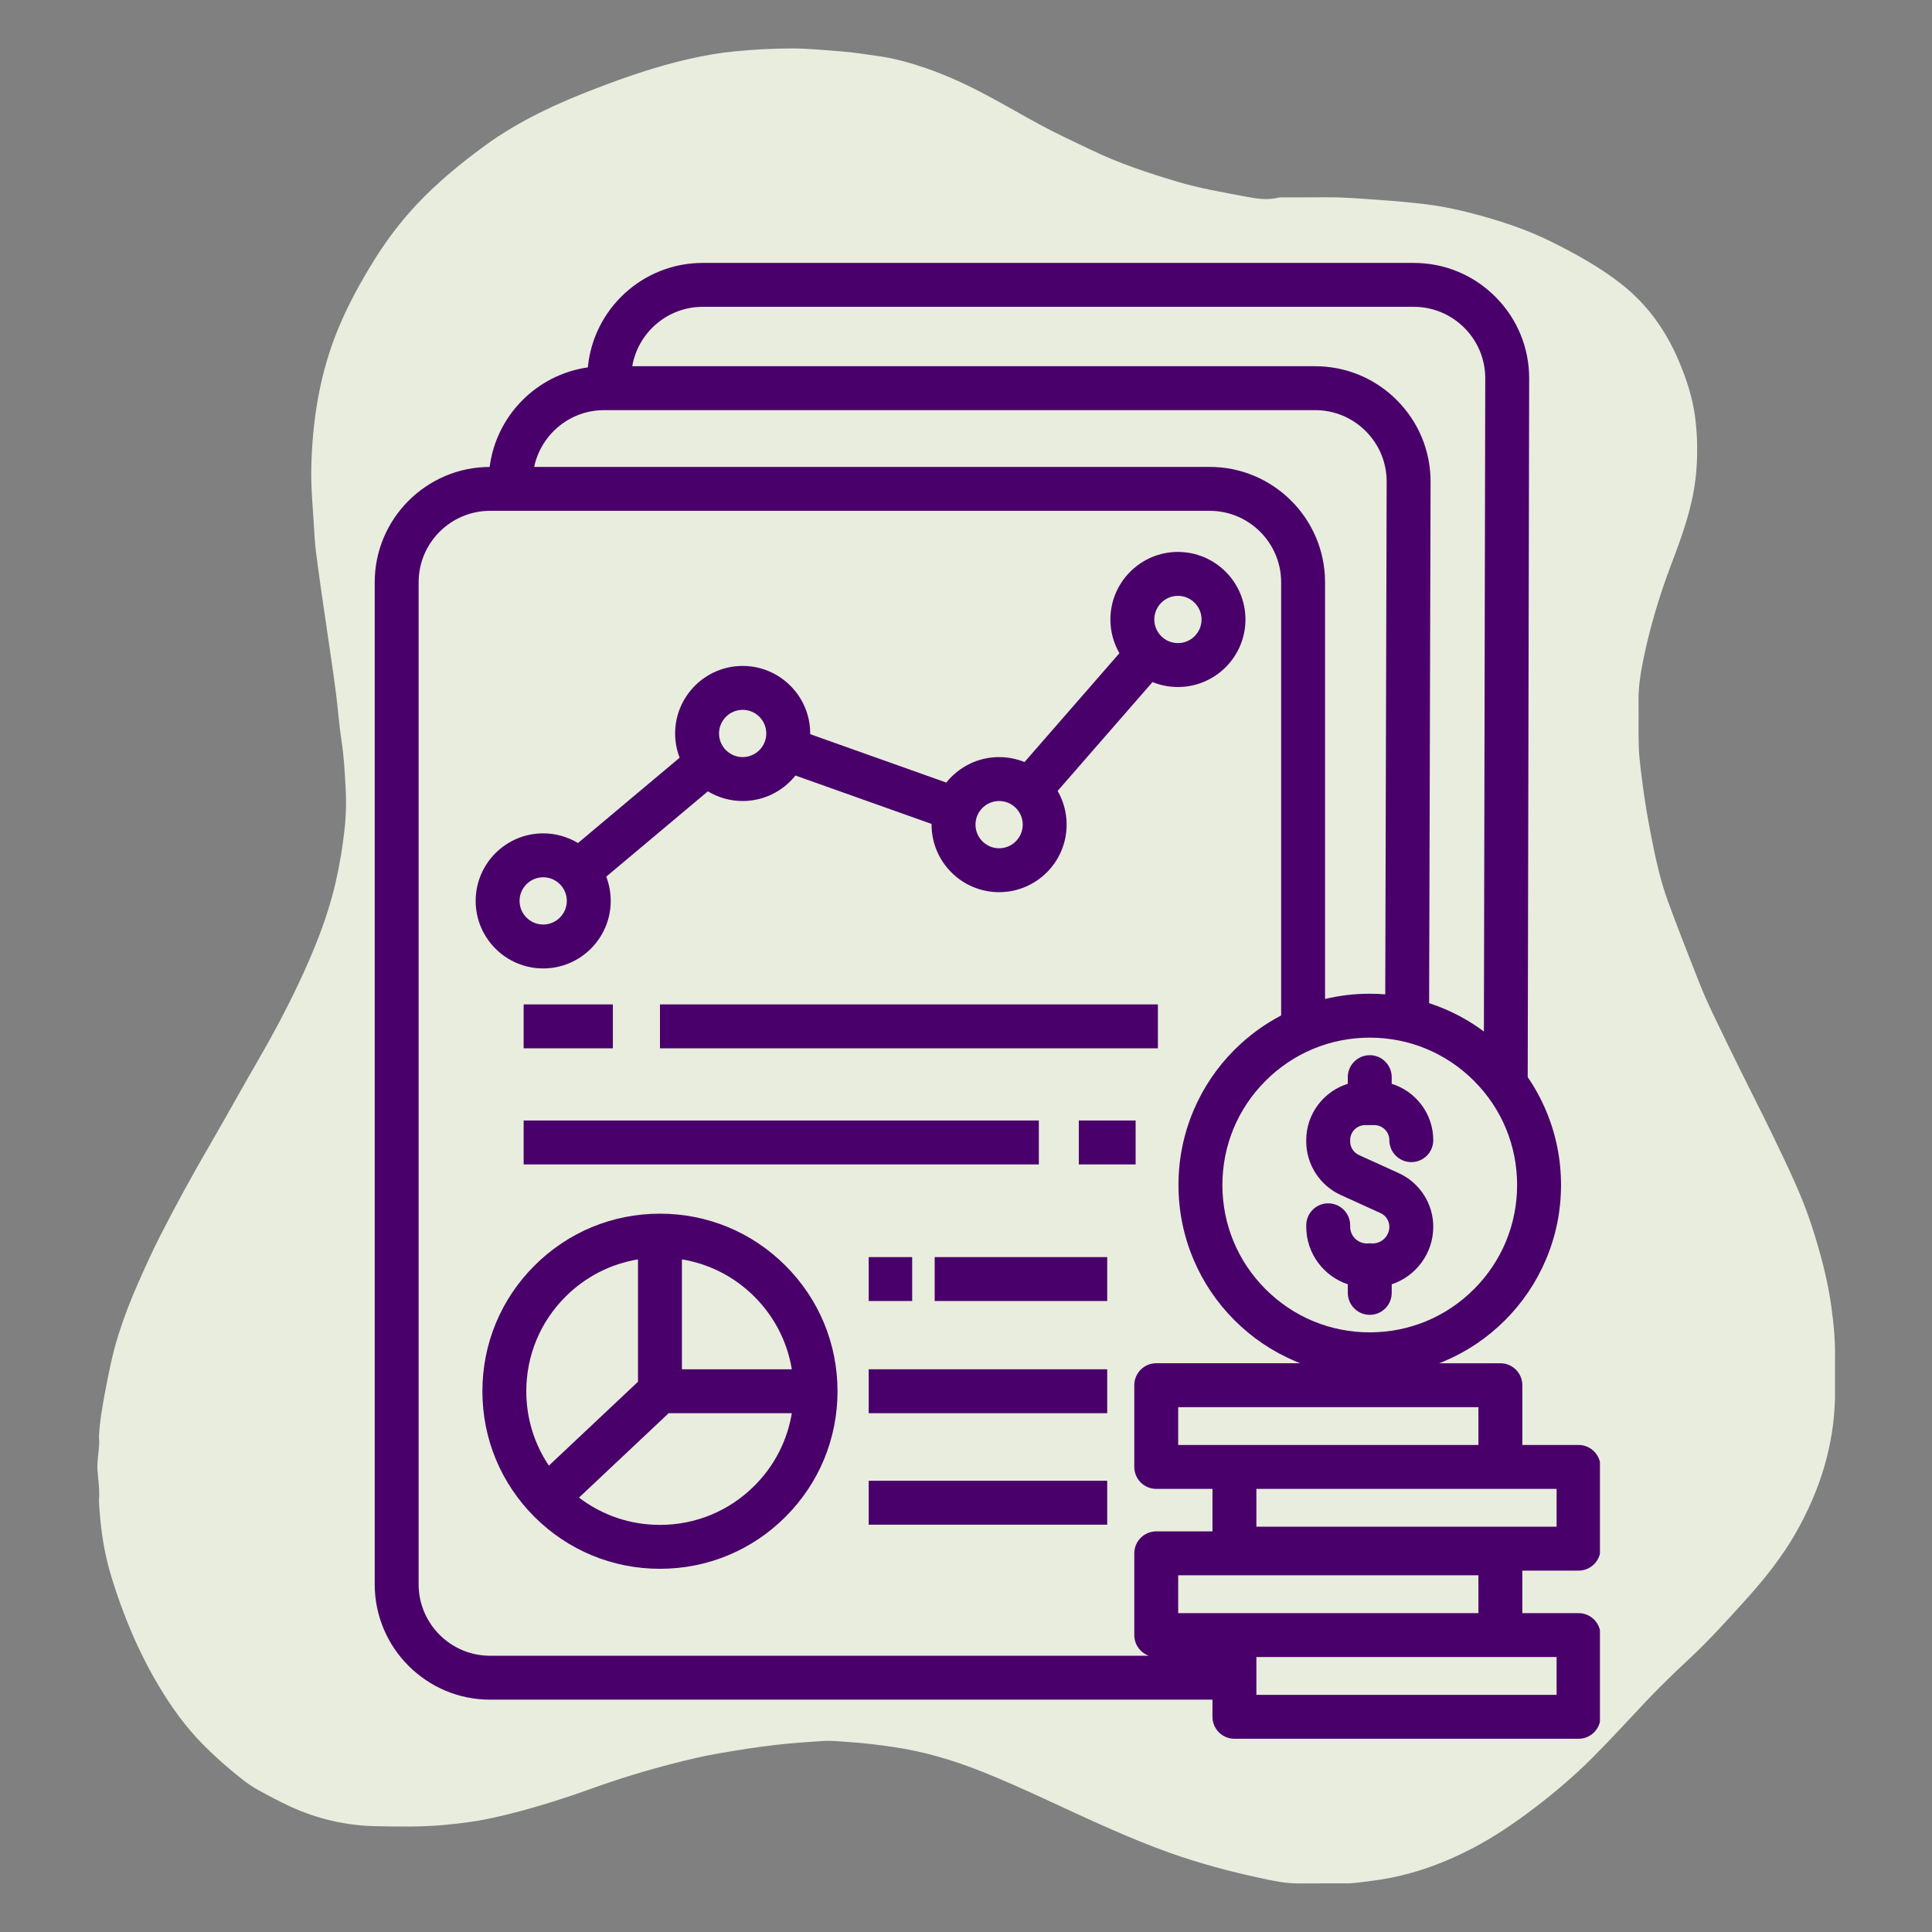
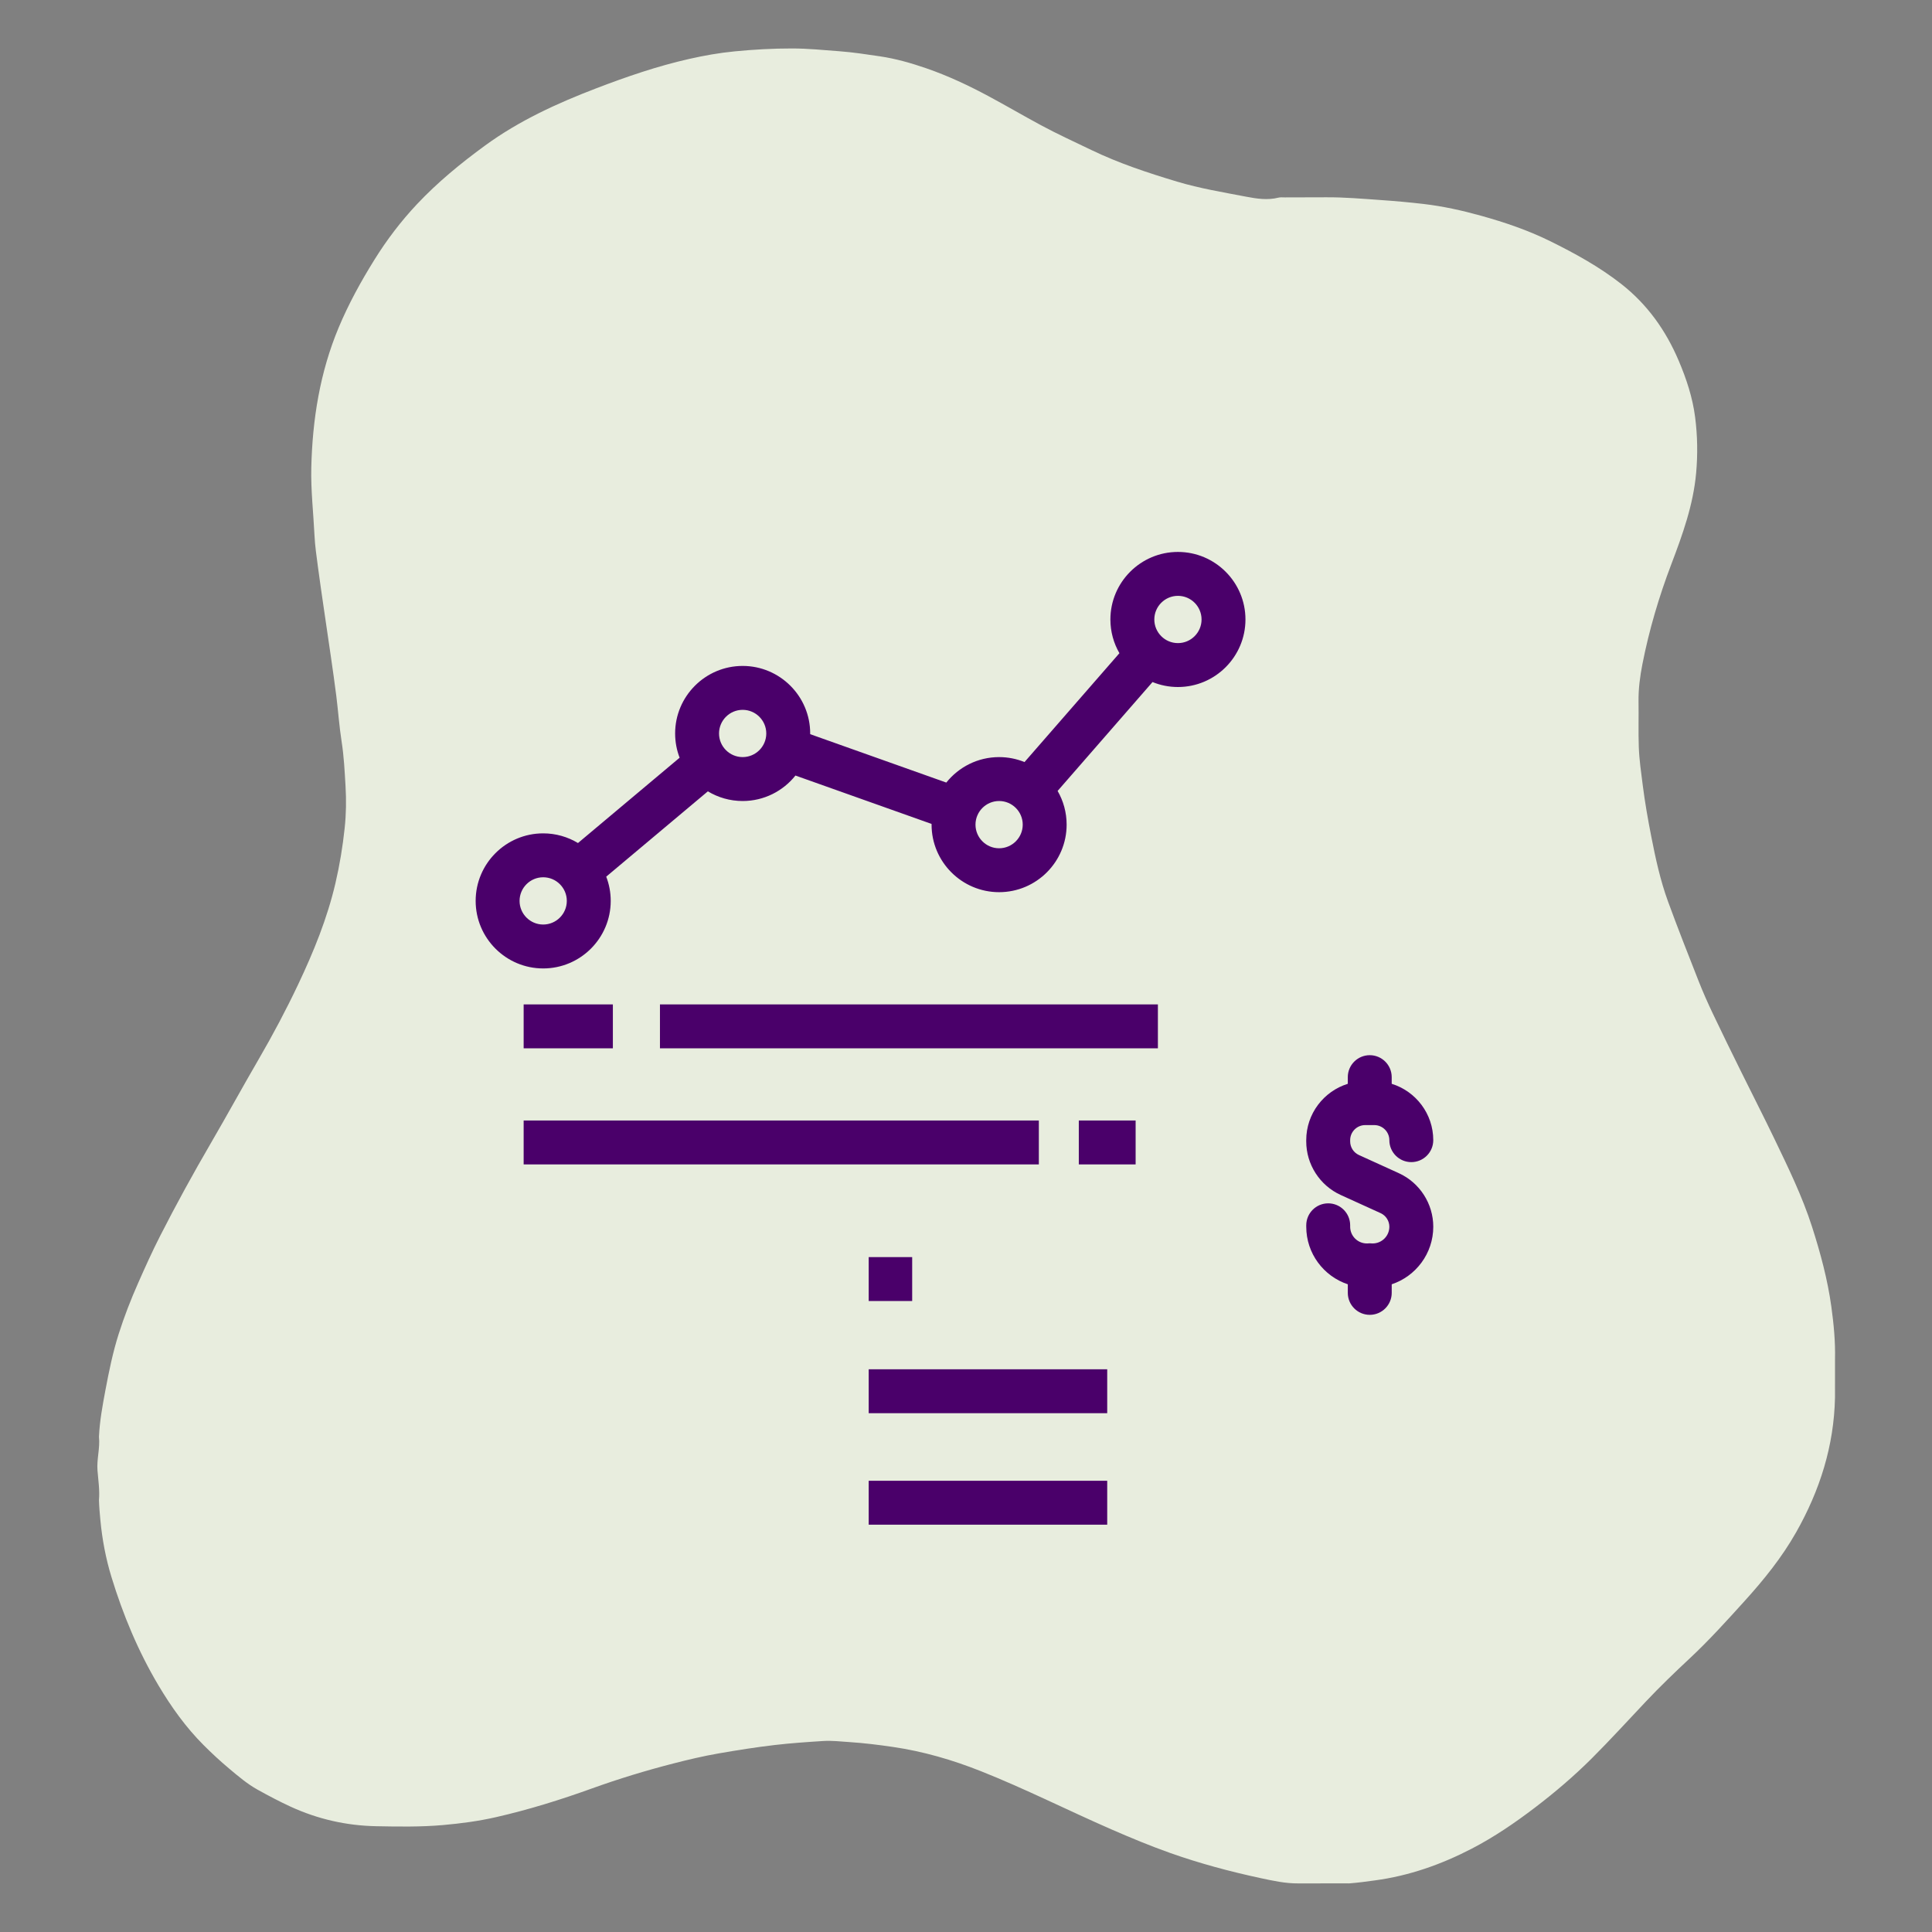
<svg xmlns="http://www.w3.org/2000/svg" width="1080" zoomAndPan="magnify" viewBox="0 0 810 810" height="1080" preserveAspectRatio="xMidYMid meet" version="1.0">
  <rect x="0" y="0" width="810" height="810" fill="#808080" stroke="none" />
  <defs>
    <clipPath id="50b3ad21e0">
      <path d="M 40.5 20.305 L 769.5 20.305 L 769.5 789.805 L 40.5 789.805 Z M 40.5 20.305 " clip-rule="nonzero" />
    </clipPath>
    <clipPath id="c7ae934c09">
-       <path d="M 157.027 110.23 L 670.777 110.23 L 670.777 728.98 L 157.027 728.98 Z M 157.027 110.23 " clip-rule="nonzero" />
-     </clipPath>
+       </clipPath>
  </defs>
  <g clip-path="url(#50b3ad21e0)">
    <path fill="#e8edde" d="M 565.625 789.621 C 564.301 789.617 562.977 789.613 561.652 789.613 C 555.883 789.617 550.113 789.621 544.34 789.629 C 538.898 789.676 533.598 788.504 528.348 787.375 C 515.527 784.617 502.859 781.215 490.488 776.828 C 482.172 773.871 474.023 770.492 465.938 766.965 C 447.637 758.98 429.805 749.941 411.234 742.57 C 399.324 737.844 387.09 734.27 374.367 732.414 C 368.262 731.523 362.172 730.762 356.008 730.367 C 352.375 730.133 348.75 729.695 345.125 729.926 C 338.32 730.359 331.523 730.816 324.742 731.613 C 316.867 732.535 309.062 733.777 301.262 735.133 C 294.859 736.246 288.535 737.746 282.258 739.359 C 270.73 742.324 259.324 745.793 248.125 749.836 C 234.941 754.594 221.594 758.738 207.926 761.855 C 200.621 763.523 193.238 764.5 185.762 765.16 C 176.379 765.992 167.004 765.828 157.637 765.645 C 145.18 765.398 133.203 762.676 121.824 757.445 C 117.109 755.273 112.539 752.855 108.008 750.336 C 103.625 747.902 99.863 744.672 96.07 741.492 C 92.352 738.371 88.785 735.074 85.348 731.629 C 77.887 724.156 71.809 715.637 66.441 706.617 C 57.941 692.324 51.582 677.051 46.73 661.172 C 44.348 653.383 42.84 645.375 42.074 637.223 C 41.812 634.477 41.574 631.742 41.492 628.992 C 41.852 624.805 41.211 620.668 40.875 616.512 C 40.496 611.773 42 607.121 41.488 602.383 C 41.793 595.762 42.988 589.262 44.211 582.77 C 45.703 574.863 47.301 566.988 49.75 559.297 C 52.062 552.027 54.812 544.934 57.891 537.973 C 60.836 531.305 63.832 524.645 67.145 518.156 C 73.867 504.973 80.984 491.996 88.438 479.203 C 95.219 467.566 101.676 455.738 108.449 444.098 C 114.398 433.867 119.934 423.426 125 412.738 C 131.48 399.051 137.195 385.07 140.641 370.254 C 142.414 362.633 143.68 354.949 144.508 347.148 C 145.133 341.285 145.211 335.434 144.867 329.617 C 144.504 323.367 144.195 317.094 143.219 310.867 C 142.234 304.566 141.793 298.18 141.004 291.844 C 140.312 286.273 139.496 280.723 138.703 275.164 C 137.734 268.41 136.715 261.664 135.738 254.91 C 134.906 249.141 134.043 243.371 133.285 237.59 C 132.711 233.223 132.062 228.848 131.852 224.461 C 131.391 214.984 130.289 205.527 130.512 196.039 C 130.988 175.824 134.133 156.109 141.992 137.324 C 146.141 127.41 151.297 118.031 156.965 108.918 C 162.168 100.559 168.082 92.766 174.848 85.578 C 183.512 76.379 193.188 68.449 203.363 61.02 C 217.688 50.559 233.633 43.289 250.047 37 C 262.715 32.148 275.562 27.738 288.824 24.734 C 295.152 23.297 301.531 22.16 308.02 21.535 C 316.039 20.758 324.059 20.305 332.117 20.316 C 338.742 20.324 345.312 20.992 351.902 21.484 C 357.629 21.914 363.27 22.777 368.93 23.617 C 375.605 24.605 382.062 26.461 388.422 28.656 C 397.422 31.766 406.016 35.809 414.395 40.297 C 421.789 44.266 429.027 48.512 436.414 52.492 C 443.316 56.215 450.461 59.465 457.523 62.875 C 469.102 68.457 481.227 72.461 493.496 76.148 C 503.02 79.012 512.805 80.609 522.523 82.477 C 526.902 83.316 531.461 84.004 535.996 82.863 C 536.832 82.652 537.758 82.766 538.641 82.762 C 544.391 82.742 550.137 82.758 555.887 82.715 C 563.617 82.66 571.293 83.34 578.992 83.875 C 584.93 84.289 590.859 84.816 596.754 85.504 C 604.953 86.457 613.027 88.246 620.992 90.465 C 630.898 93.23 640.629 96.527 649.844 101.078 C 660.344 106.254 670.621 111.898 679.863 119.168 C 690.676 127.68 698.402 138.527 703.785 151.184 C 707.051 158.848 709.637 166.688 710.691 174.926 C 711.688 182.695 711.82 190.492 711.109 198.359 C 709.898 211.742 705.418 224.148 700.715 236.531 C 695.527 250.168 691.398 264.125 688.59 278.434 C 687.578 283.59 686.883 288.871 686.965 294.199 C 687.062 300.5 686.855 306.812 687.07 313.113 C 687.258 318.5 688.047 323.848 688.727 329.203 C 689.645 336.418 690.902 343.57 692.301 350.695 C 694.102 359.898 696.086 369.074 699.301 377.891 C 703.426 389.188 707.848 400.379 712.25 411.57 C 714.031 416.086 716.008 420.531 718.094 424.918 C 721.98 433.105 725.984 441.234 729.992 449.359 C 734.633 458.777 739.438 468.113 743.98 477.57 C 749.762 489.613 755.637 501.625 759.727 514.391 C 763.227 525.32 766.219 536.395 767.793 547.77 C 768.801 555.078 769.516 562.449 769.336 569.863 C 769.336 575.191 769.336 580.516 769.332 585.84 C 768.934 606.148 762.996 624.836 753.039 642.414 C 747.074 652.949 739.559 662.258 731.469 671.195 C 723.984 679.465 716.512 687.746 708.359 695.352 C 702.141 701.156 696.016 707.059 690.18 713.227 C 682.594 721.242 675.176 729.414 667.359 737.211 C 659.93 744.621 651.977 751.402 643.633 757.766 C 635.195 764.199 626.461 770.172 617.047 775.059 C 604.246 781.699 590.797 786.441 576.422 788.371 C 572.828 788.863 569.242 789.355 565.625 789.621 Z M 565.625 789.621 " fill-opacity="1" fill-rule="nonzero" />
  </g>
-   <path fill="#4a006a" d="M 276.688 508.836 C 256.805 508.836 238.109 516.582 224.051 530.641 C 209.988 544.703 202.246 563.398 202.246 583.281 C 202.246 603.168 209.988 621.863 224.051 635.922 C 238.109 649.984 256.805 657.727 276.688 657.727 C 296.574 657.727 315.27 649.984 329.328 635.922 C 343.391 621.863 351.133 603.168 351.133 583.281 C 351.133 563.398 343.391 544.703 329.328 530.641 C 315.27 516.582 296.574 508.836 276.688 508.836 Z M 331.973 574.078 L 285.898 574.078 L 285.898 528 C 297.363 529.883 307.934 535.281 316.312 543.66 C 324.695 552.039 330.086 562.609 331.973 574.078 Z M 237.066 543.66 C 245.449 535.281 256.02 529.883 267.484 528 L 267.484 579.305 L 230.121 614.473 C 223.965 605.324 220.652 594.559 220.652 583.281 C 220.656 568.316 226.484 554.242 237.066 543.66 Z M 316.312 622.902 C 305.73 633.488 291.66 639.316 276.691 639.316 C 264.266 639.316 252.457 635.293 242.75 627.871 L 280.344 592.484 L 331.973 592.484 C 330.086 603.953 324.695 614.523 316.312 622.902 Z M 316.312 622.902 " fill-opacity="1" fill-rule="nonzero" />
  <path fill="#4a006a" d="M 227.734 406.023 C 243.348 406.023 256.047 393.32 256.047 377.707 C 256.047 374.125 255.379 370.699 254.16 367.543 L 296.773 331.773 C 301.039 334.344 306.031 335.828 311.363 335.828 C 320.312 335.828 328.305 331.652 333.496 325.148 L 390.57 345.438 C 390.57 345.539 390.566 345.637 390.566 345.734 C 390.566 361.344 403.27 374.047 418.879 374.047 C 434.492 374.047 447.191 361.344 447.191 345.734 C 447.191 340.59 445.812 335.762 443.41 331.602 L 483.199 285.953 C 486.488 287.293 490.086 288.035 493.852 288.035 C 509.465 288.035 522.164 275.332 522.164 259.719 C 522.164 244.105 509.465 231.402 493.852 231.402 C 478.238 231.402 465.539 244.105 465.539 259.719 C 465.539 264.863 466.918 269.688 469.324 273.852 L 429.535 319.5 C 426.246 318.16 422.645 317.418 418.879 317.418 C 409.93 317.418 401.938 321.594 396.746 328.094 L 339.672 307.805 C 339.672 307.707 339.676 307.609 339.676 307.512 C 339.676 291.898 326.973 279.195 311.363 279.195 C 295.75 279.195 283.051 291.898 283.051 307.512 C 283.051 311.094 283.719 314.52 284.938 317.676 L 242.32 353.445 C 238.059 350.875 233.066 349.391 227.734 349.391 C 212.121 349.391 199.422 362.094 199.422 377.707 C 199.422 393.32 212.121 406.023 227.734 406.023 Z M 493.855 249.812 C 499.316 249.812 503.758 254.258 503.758 259.719 C 503.758 265.18 499.316 269.625 493.855 269.625 C 488.395 269.625 483.953 265.18 483.953 259.719 C 483.953 254.258 488.395 249.812 493.855 249.812 Z M 418.883 335.828 C 424.344 335.828 428.785 340.273 428.785 345.734 C 428.785 351.195 424.344 355.641 418.883 355.641 C 413.422 355.641 408.98 351.195 408.98 345.734 C 408.98 340.273 413.422 335.828 418.883 335.828 Z M 311.363 297.605 C 316.824 297.605 321.266 302.051 321.266 307.512 C 321.266 312.973 316.824 317.414 311.363 317.414 C 305.902 317.414 301.457 312.973 301.457 307.512 C 301.457 302.051 305.902 297.605 311.363 297.605 Z M 227.734 367.801 C 233.195 367.801 237.637 372.246 237.637 377.707 C 237.637 383.168 233.195 387.613 227.734 387.613 C 222.273 387.613 217.832 383.168 217.832 377.707 C 217.832 372.246 222.273 367.801 227.734 367.801 Z M 227.734 367.801 " fill-opacity="1" fill-rule="nonzero" />
  <path fill="#4a006a" d="M 276.688 421.102 L 485.453 421.102 L 485.453 439.512 L 276.688 439.512 Z M 276.688 421.102 " fill-opacity="1" fill-rule="nonzero" />
  <path fill="#4a006a" d="M 219.543 421.102 L 256.949 421.102 L 256.949 439.512 L 219.543 439.512 Z M 219.543 421.102 " fill-opacity="1" fill-rule="nonzero" />
  <path fill="#4a006a" d="M 452.297 469.773 L 476.117 469.773 L 476.117 488.184 L 452.297 488.184 Z M 452.297 469.773 " fill-opacity="1" fill-rule="nonzero" />
  <path fill="#4a006a" d="M 219.543 469.773 L 435.539 469.773 L 435.539 488.184 L 219.543 488.184 Z M 219.543 469.773 " fill-opacity="1" fill-rule="nonzero" />
  <g clip-path="url(#c7ae934c09)">
    <path fill="#4a006a" d="M 661.816 658.488 C 666.902 658.488 671.023 654.367 671.023 649.281 L 671.023 615.016 C 671.023 609.934 666.902 605.812 661.816 605.812 L 638.246 605.812 L 638.246 580.75 C 638.246 575.668 634.125 571.547 629.043 571.547 L 603.418 571.547 C 604.113 571.273 604.805 570.996 605.492 570.703 C 615.039 566.664 623.617 560.883 630.977 553.523 C 638.34 546.16 644.121 537.586 648.16 528.035 C 652.344 518.145 654.465 507.641 654.465 496.82 C 654.465 486 652.344 475.496 648.16 465.605 C 646.066 460.66 643.504 455.977 640.5 451.586 L 641.109 158.773 C 641.145 145.816 636.125 133.629 626.973 124.457 C 617.824 115.281 605.648 110.23 592.695 110.23 L 294.617 110.23 C 269.484 110.23 248.77 129.492 246.457 154.031 C 225.012 157.074 208.043 174.227 205.293 195.762 C 178.703 195.859 157.098 217.523 157.098 244.137 L 157.098 664.215 C 157.098 690.891 178.801 712.594 205.477 712.594 L 508.332 712.594 L 508.332 719.781 C 508.332 724.863 512.453 728.984 517.535 728.984 L 661.816 728.984 C 666.898 728.984 671.02 724.863 671.02 719.781 L 671.02 685.516 C 671.02 680.43 666.898 676.309 661.816 676.309 L 638.242 676.309 L 638.242 658.488 Z M 652.613 640.078 L 526.742 640.078 L 526.742 624.223 L 652.613 624.223 Z M 619.836 605.812 L 493.965 605.812 L 493.965 589.957 L 619.836 589.957 Z M 617.961 540.504 C 606.293 552.168 590.777 558.598 574.277 558.598 C 557.773 558.598 542.258 552.168 530.594 540.504 C 518.926 528.836 512.496 513.32 512.496 496.816 C 512.496 480.316 518.926 464.801 530.594 453.133 C 542.258 441.465 557.773 435.039 574.277 435.039 C 590.777 435.039 606.293 441.465 617.961 453.133 C 629.629 464.801 636.055 480.316 636.055 496.816 C 636.055 513.32 629.629 528.836 617.961 540.504 Z M 294.617 128.637 L 592.695 128.637 C 600.723 128.637 608.27 131.77 613.941 137.453 C 619.613 143.141 622.723 150.691 622.699 158.727 L 622.129 432.461 C 616.996 428.637 611.434 425.449 605.488 422.934 C 603.41 422.055 601.301 421.273 599.168 420.574 L 599.773 202.086 C 599.805 189.129 594.785 176.945 585.637 167.77 C 576.488 158.598 564.312 153.543 551.355 153.543 L 265.078 153.543 C 267.492 139.422 279.82 128.637 294.617 128.637 Z M 253.281 171.953 L 551.359 171.953 C 559.387 171.953 566.934 175.086 572.605 180.77 C 578.277 186.453 581.387 194.008 581.363 202.035 L 580.773 416.887 C 578.621 416.715 576.453 416.625 574.273 416.625 C 567.898 416.625 561.633 417.367 555.539 418.828 L 555.539 244.133 C 555.539 217.453 533.836 195.754 507.16 195.754 L 223.949 195.754 C 226.805 182.18 238.871 171.953 253.281 171.953 Z M 175.508 664.211 L 175.508 244.137 C 175.508 227.609 188.949 214.164 205.477 214.164 L 507.156 214.164 C 523.684 214.164 537.125 227.609 537.125 244.137 L 537.125 425.738 C 529.934 429.496 523.371 434.312 517.57 440.117 C 510.207 447.477 504.426 456.051 500.387 465.602 C 496.203 475.492 494.082 485.996 494.082 496.816 C 494.082 507.641 496.203 518.141 500.387 528.035 C 504.426 537.582 510.207 546.16 517.57 553.52 C 524.93 560.883 533.508 566.664 543.055 570.703 C 543.746 570.992 544.438 571.273 545.133 571.543 L 484.758 571.543 C 479.676 571.543 475.555 575.664 475.555 580.746 L 475.555 615.016 C 475.555 620.098 479.676 624.219 484.758 624.219 L 508.332 624.219 L 508.332 642.039 L 484.758 642.039 C 479.676 642.039 475.555 646.16 475.555 651.242 L 475.555 685.508 C 475.555 689.508 478.102 692.91 481.664 694.18 L 205.48 694.18 C 188.953 694.184 175.508 680.738 175.508 664.211 Z M 652.613 710.574 L 526.742 710.574 L 526.742 694.719 L 652.613 694.719 Z M 517.539 676.309 L 493.965 676.309 L 493.965 660.449 L 619.836 660.449 L 619.836 676.309 Z M 517.539 676.309 " fill-opacity="1" fill-rule="nonzero" />
  </g>
  <path fill="#4a006a" d="M 572.375 471.699 L 576.172 471.699 C 579.656 471.699 582.492 474.535 582.492 478.02 C 582.492 483.102 586.613 487.223 591.695 487.223 C 596.777 487.223 600.902 483.102 600.902 478.02 C 600.902 466.926 593.559 457.516 583.477 454.391 L 583.477 451.594 C 583.477 446.512 579.355 442.391 574.273 442.391 C 569.191 442.391 565.07 446.512 565.07 451.594 L 565.07 454.391 C 554.988 457.516 547.645 466.926 547.645 478.02 L 547.645 478.543 C 547.645 488.188 553.32 497.004 562.102 501.004 L 578.82 508.609 C 581.051 509.625 582.492 511.863 582.492 514.312 C 582.492 518.18 579.344 521.324 575.477 521.324 L 575.332 521.324 C 574.984 521.285 574.633 521.262 574.277 521.262 C 573.918 521.262 573.566 521.285 573.219 521.324 L 573.074 521.324 C 569.207 521.324 566.062 518.18 566.062 514.312 L 566.062 513.715 C 566.062 508.633 561.938 504.508 556.855 504.508 C 551.773 504.508 547.652 508.633 547.652 513.715 L 547.652 514.312 C 547.652 525.539 554.961 535.086 565.074 538.445 L 565.074 542.043 C 565.074 547.129 569.195 551.25 574.277 551.25 C 579.359 551.25 583.484 547.129 583.484 542.043 L 583.484 538.445 C 593.594 535.082 600.906 525.535 600.906 514.312 C 600.906 504.664 595.23 495.852 586.449 491.855 L 569.73 484.246 C 567.504 483.234 566.062 480.996 566.062 478.543 L 566.062 478.02 C 566.055 474.531 568.891 471.699 572.375 471.699 Z M 572.375 471.699 " fill-opacity="1" fill-rule="nonzero" />
  <path fill="#4a006a" d="M 364.207 574.078 L 464.203 574.078 L 464.203 592.488 L 364.207 592.488 Z M 364.207 574.078 " fill-opacity="1" fill-rule="nonzero" />
  <path fill="#4a006a" d="M 364.207 620.82 L 464.203 620.82 L 464.203 639.23 L 364.207 639.23 Z M 364.207 620.82 " fill-opacity="1" fill-rule="nonzero" />
-   <path fill="#4a006a" d="M 391.867 527.047 L 464.203 527.047 L 464.203 545.457 L 391.867 545.457 Z M 391.867 527.047 " fill-opacity="1" fill-rule="nonzero" />
  <path fill="#4a006a" d="M 364.207 527.047 L 382.434 527.047 L 382.434 545.457 L 364.207 545.457 Z M 364.207 527.047 " fill-opacity="1" fill-rule="nonzero" />
</svg>